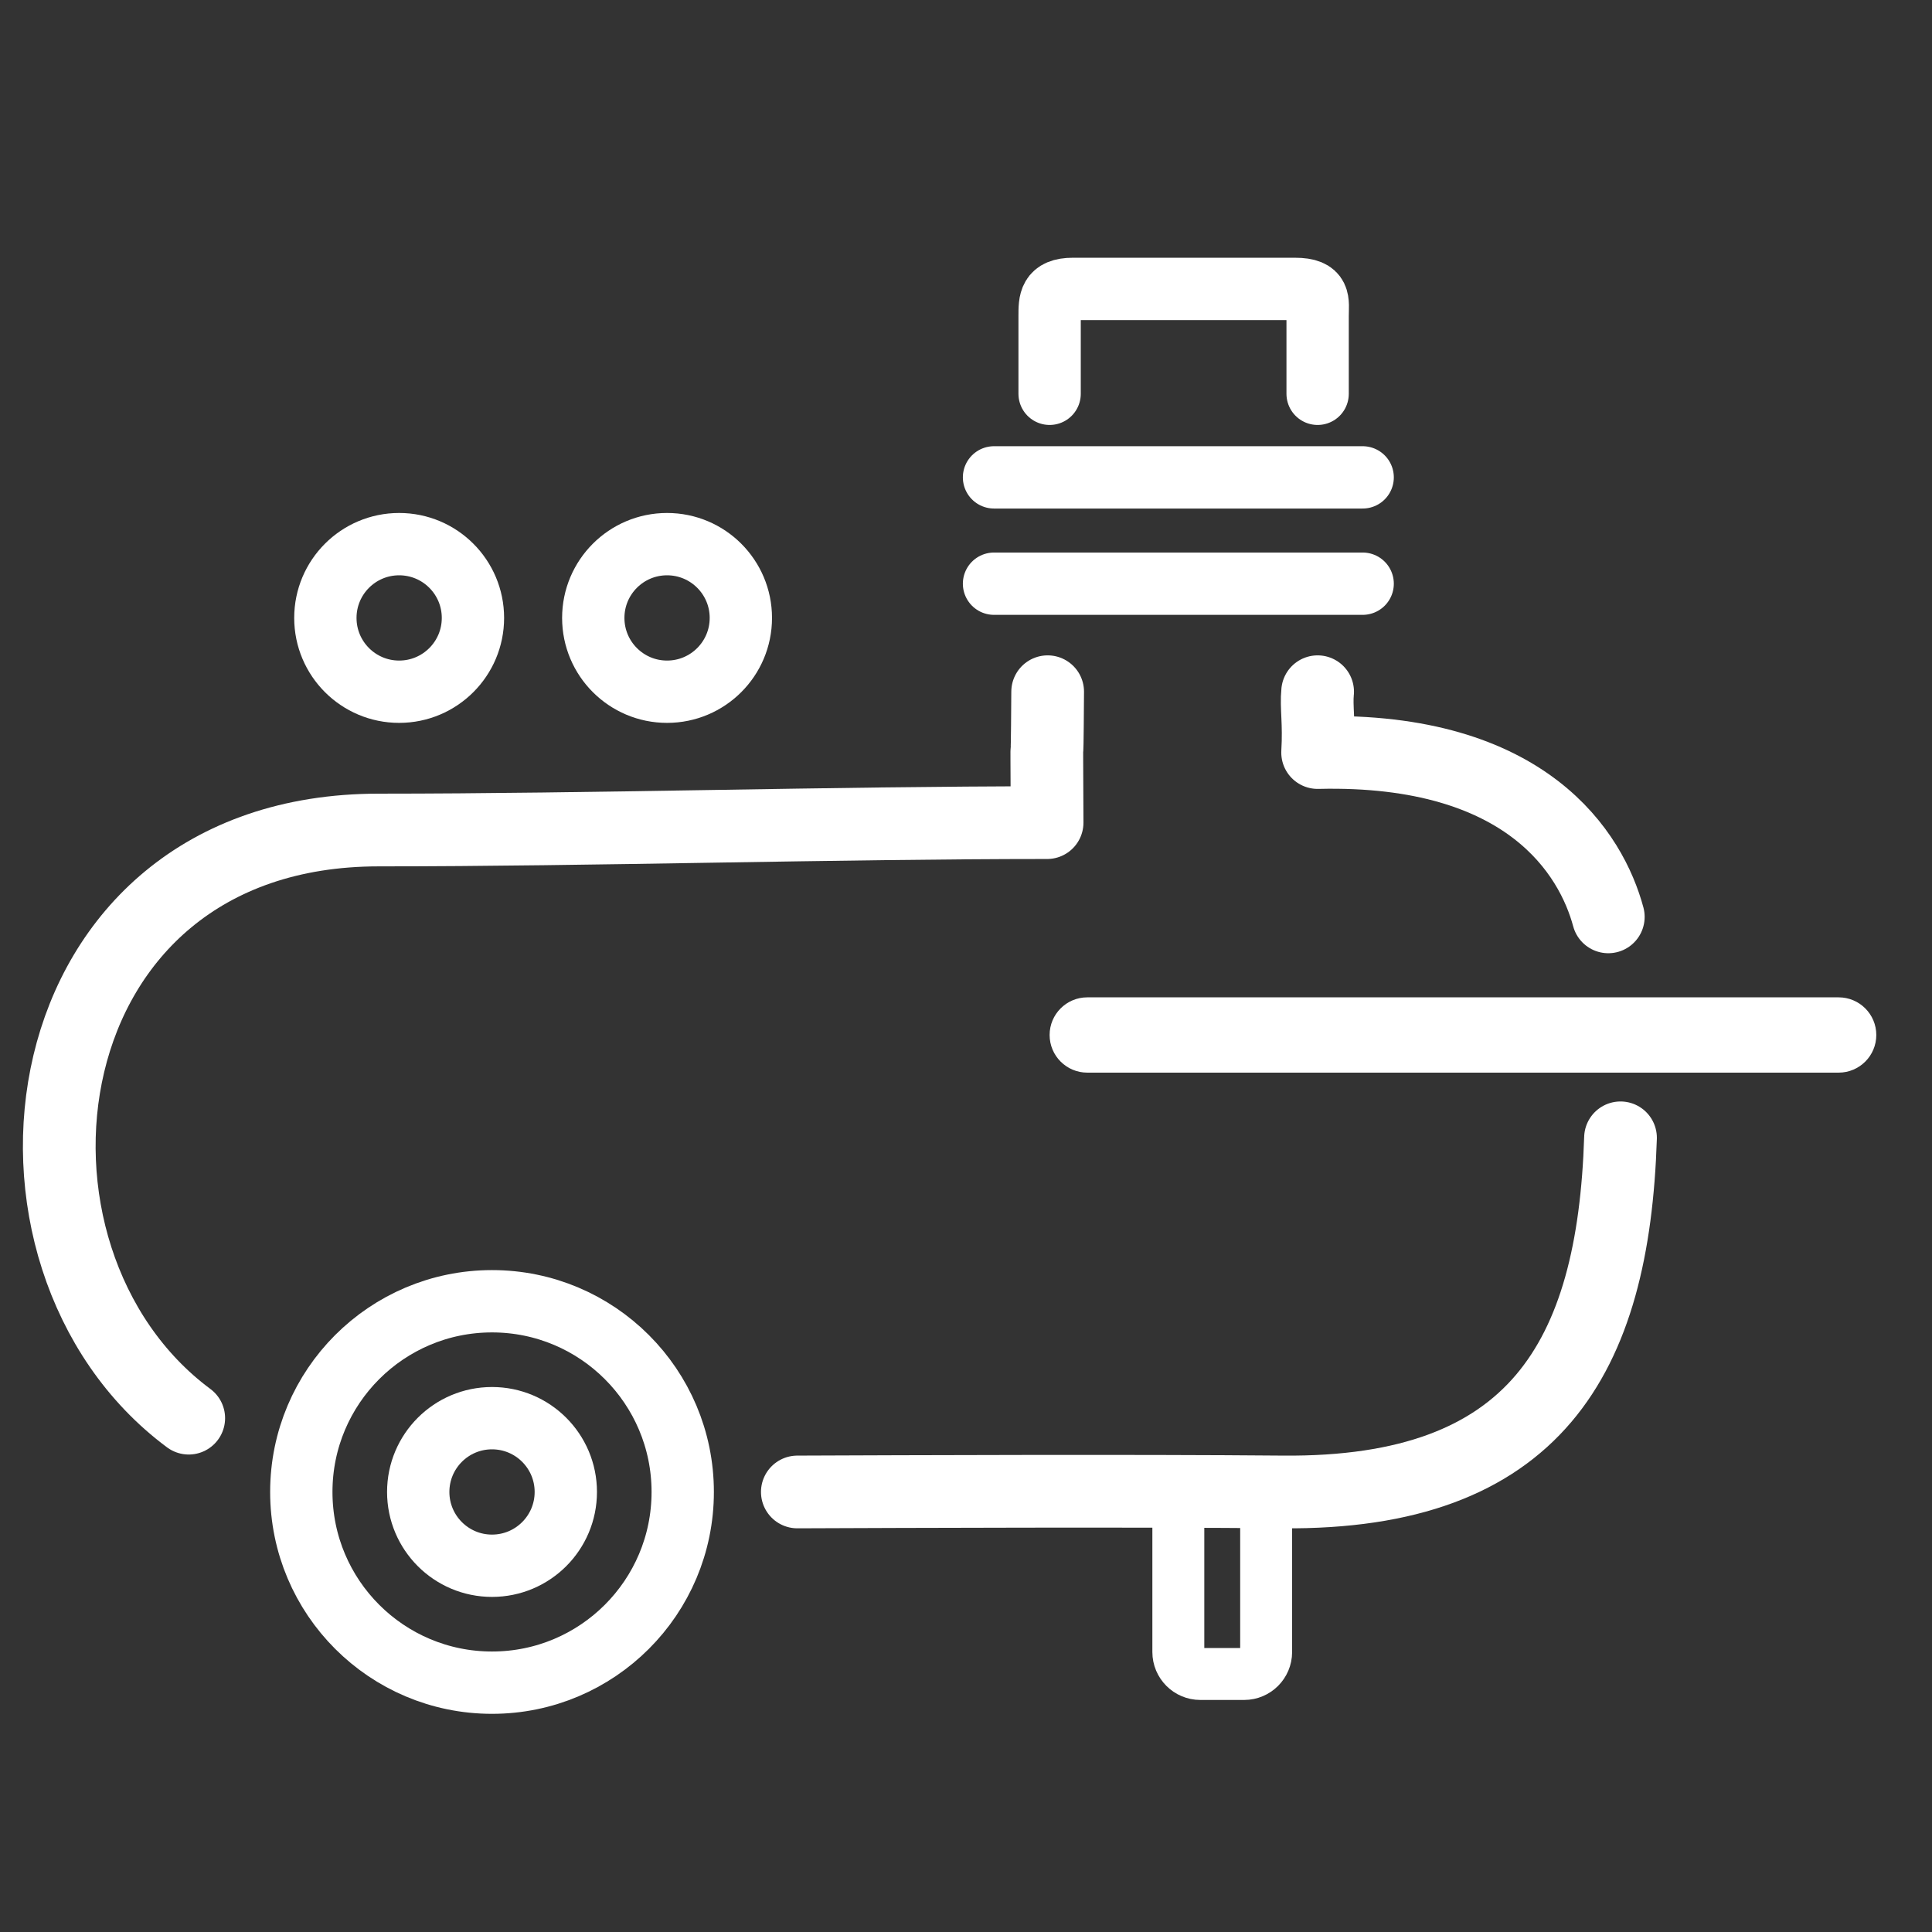
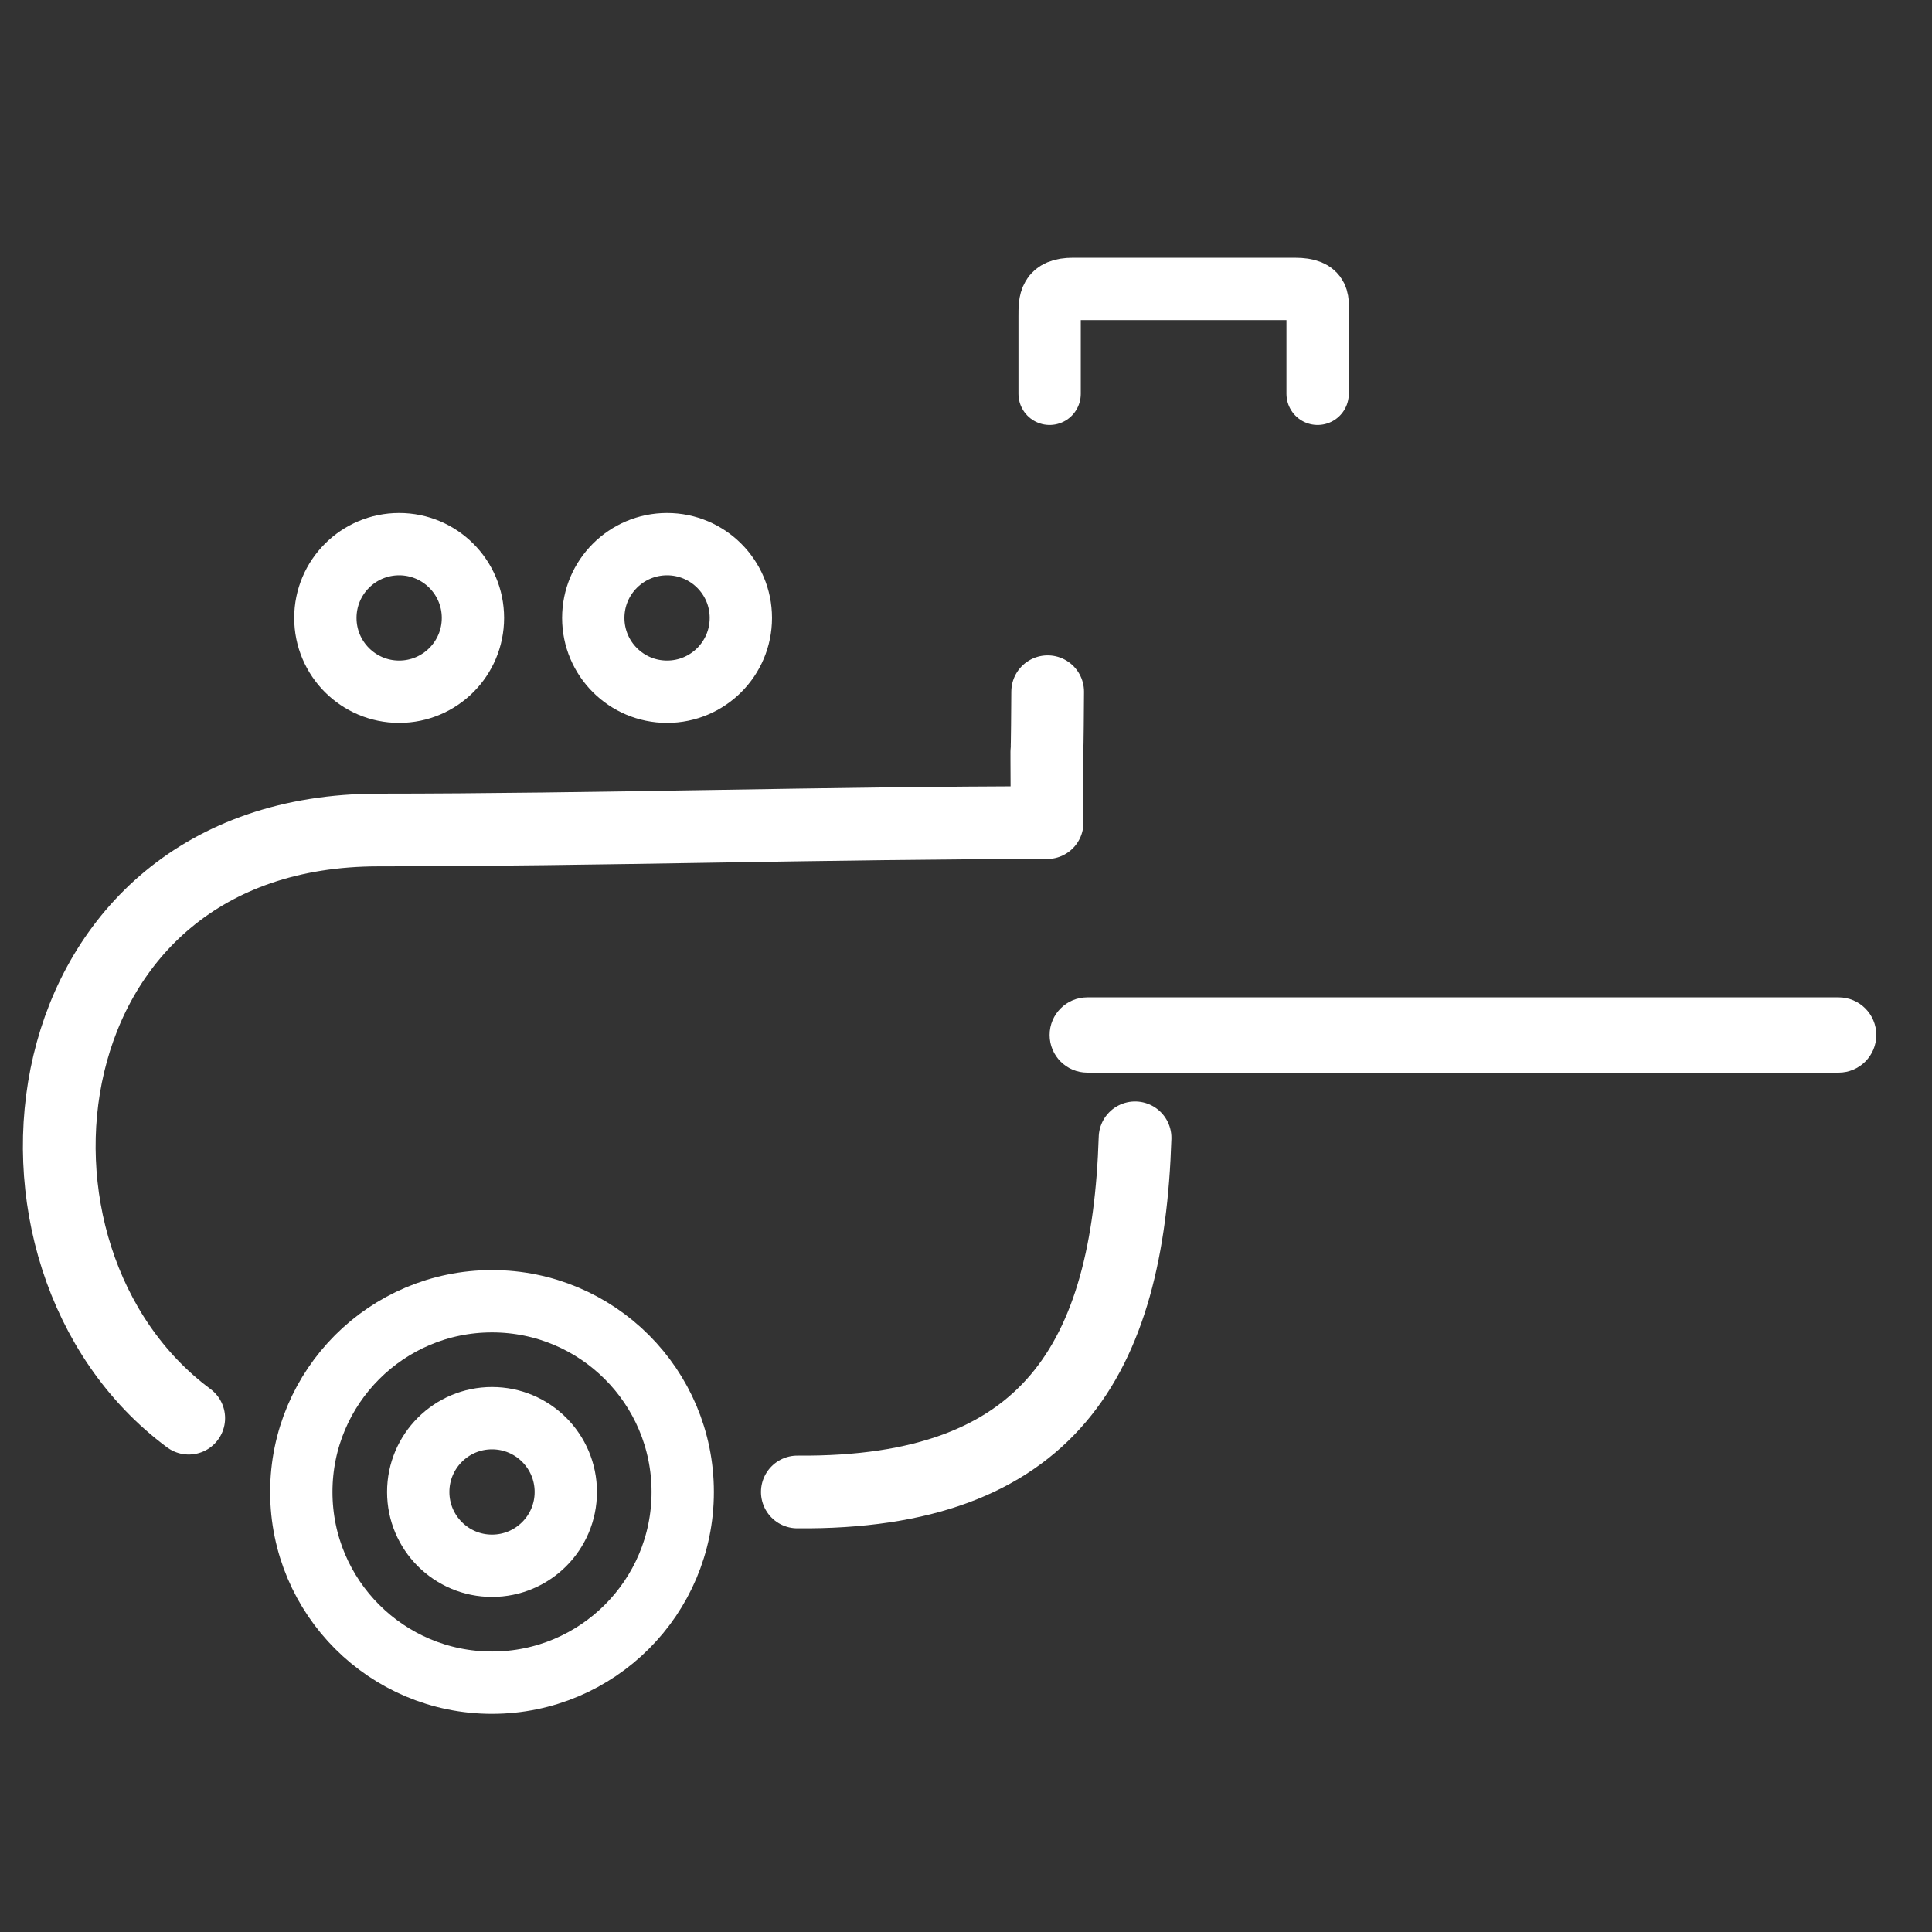
<svg xmlns="http://www.w3.org/2000/svg" xmlns:ns1="http://www.serif.com/" width="93px" height="93px" version="1.1" xml:space="preserve" style="fill-rule:evenodd;clip-rule:evenodd;stroke-linecap:round;stroke-linejoin:round;stroke-miterlimit:1.5;">
  <rect width="100%" height="100%" fill="#333333" stroke="none" />
  <rect id="Plan-de-travail8" ns1:id="Plan de travail8" x="0.365" y="0.412" width="91.668" height="91.668" style="fill:none;" />
  <circle cx="23.684" cy="71.818" r="9.18" style="fill:none;stroke:#fff;stroke-width:3px;" />
  <circle cx="23.684" cy="71.818" r="3.552" style="fill:none;stroke:#fff;stroke-width:3px;" />
  <circle cx="19.214" cy="29.745" r="3.552" style="fill:none;stroke:#fff;stroke-width:3px;" />
  <circle cx="32.11" cy="29.745" r="3.552" style="fill:none;stroke:#fff;stroke-width:3px;" />
  <path d="M9.085,68.266c-10.452,-7.761 -7.989,-28.312 9.145,-28.312c10.249,0 21.925,-0.355 32.174,-0.355c-0.029,-6.613 -0.008,-0.613 0.027,-6.302" style="fill:none;stroke:#fff;stroke-width:3.5px;" />
-   <path d="M38.381,71.818c5.397,-0.021 16.191,-0.064 23.368,0c12.136,0.108 15.918,-6.418 16.257,-17.047" style="fill:none;stroke:#fff;stroke-width:3.5px;" />
+   <path d="M38.381,71.818c12.136,0.108 15.918,-6.418 16.257,-17.047" style="fill:none;stroke:#fff;stroke-width:3.5px;" />
  <path d="M90.319,49.821c0,-1 -0.812,-1.812 -1.812,-1.812l-36.17,0c-1,0 -1.812,0.812 -1.812,1.812c0,1 0.812,1.812 1.812,1.812l36.17,0c1,0 1.812,-0.812 1.812,-1.812Z" style="fill:#fff;" />
-   <path d="M47.849,22.979c5.915,0 11.83,0 17.745,0" style="fill:none;stroke:#fff;stroke-width:3px;" />
-   <path d="M47.849,28.097c5.915,0 11.83,0 17.745,0" style="fill:none;stroke:#fff;stroke-width:3px;" />
-   <path d="M63.426,33.297c-0.075,0.736 0.086,1.482 0,2.928c10.121,-0.243 13.186,4.917 13.992,7.91" style="fill:none;stroke:#fff;stroke-width:3.5px;" />
-   <path d="M60.948,72.876c0,-0.583 -0.474,-1.057 -1.057,-1.057l-2.113,0c-0.583,0 -1.057,0.474 -1.057,1.057l0,6.647c0,0.583 0.474,1.057 1.057,1.057l2.113,0c0.583,0 1.057,-0.474 1.057,-1.057l0,-6.647Z" style="fill:none;stroke:#fff;stroke-width:2.5px;" />
  <path d="M50.525,18.956l0,-3.741c0,-0.722 -0.004,-1.308 1.123,-1.308l10.684,0c1.268,0 1.094,0.586 1.094,1.308l0,3.741" style="fill:none;stroke:#fff;stroke-width:3px;" />
</svg>